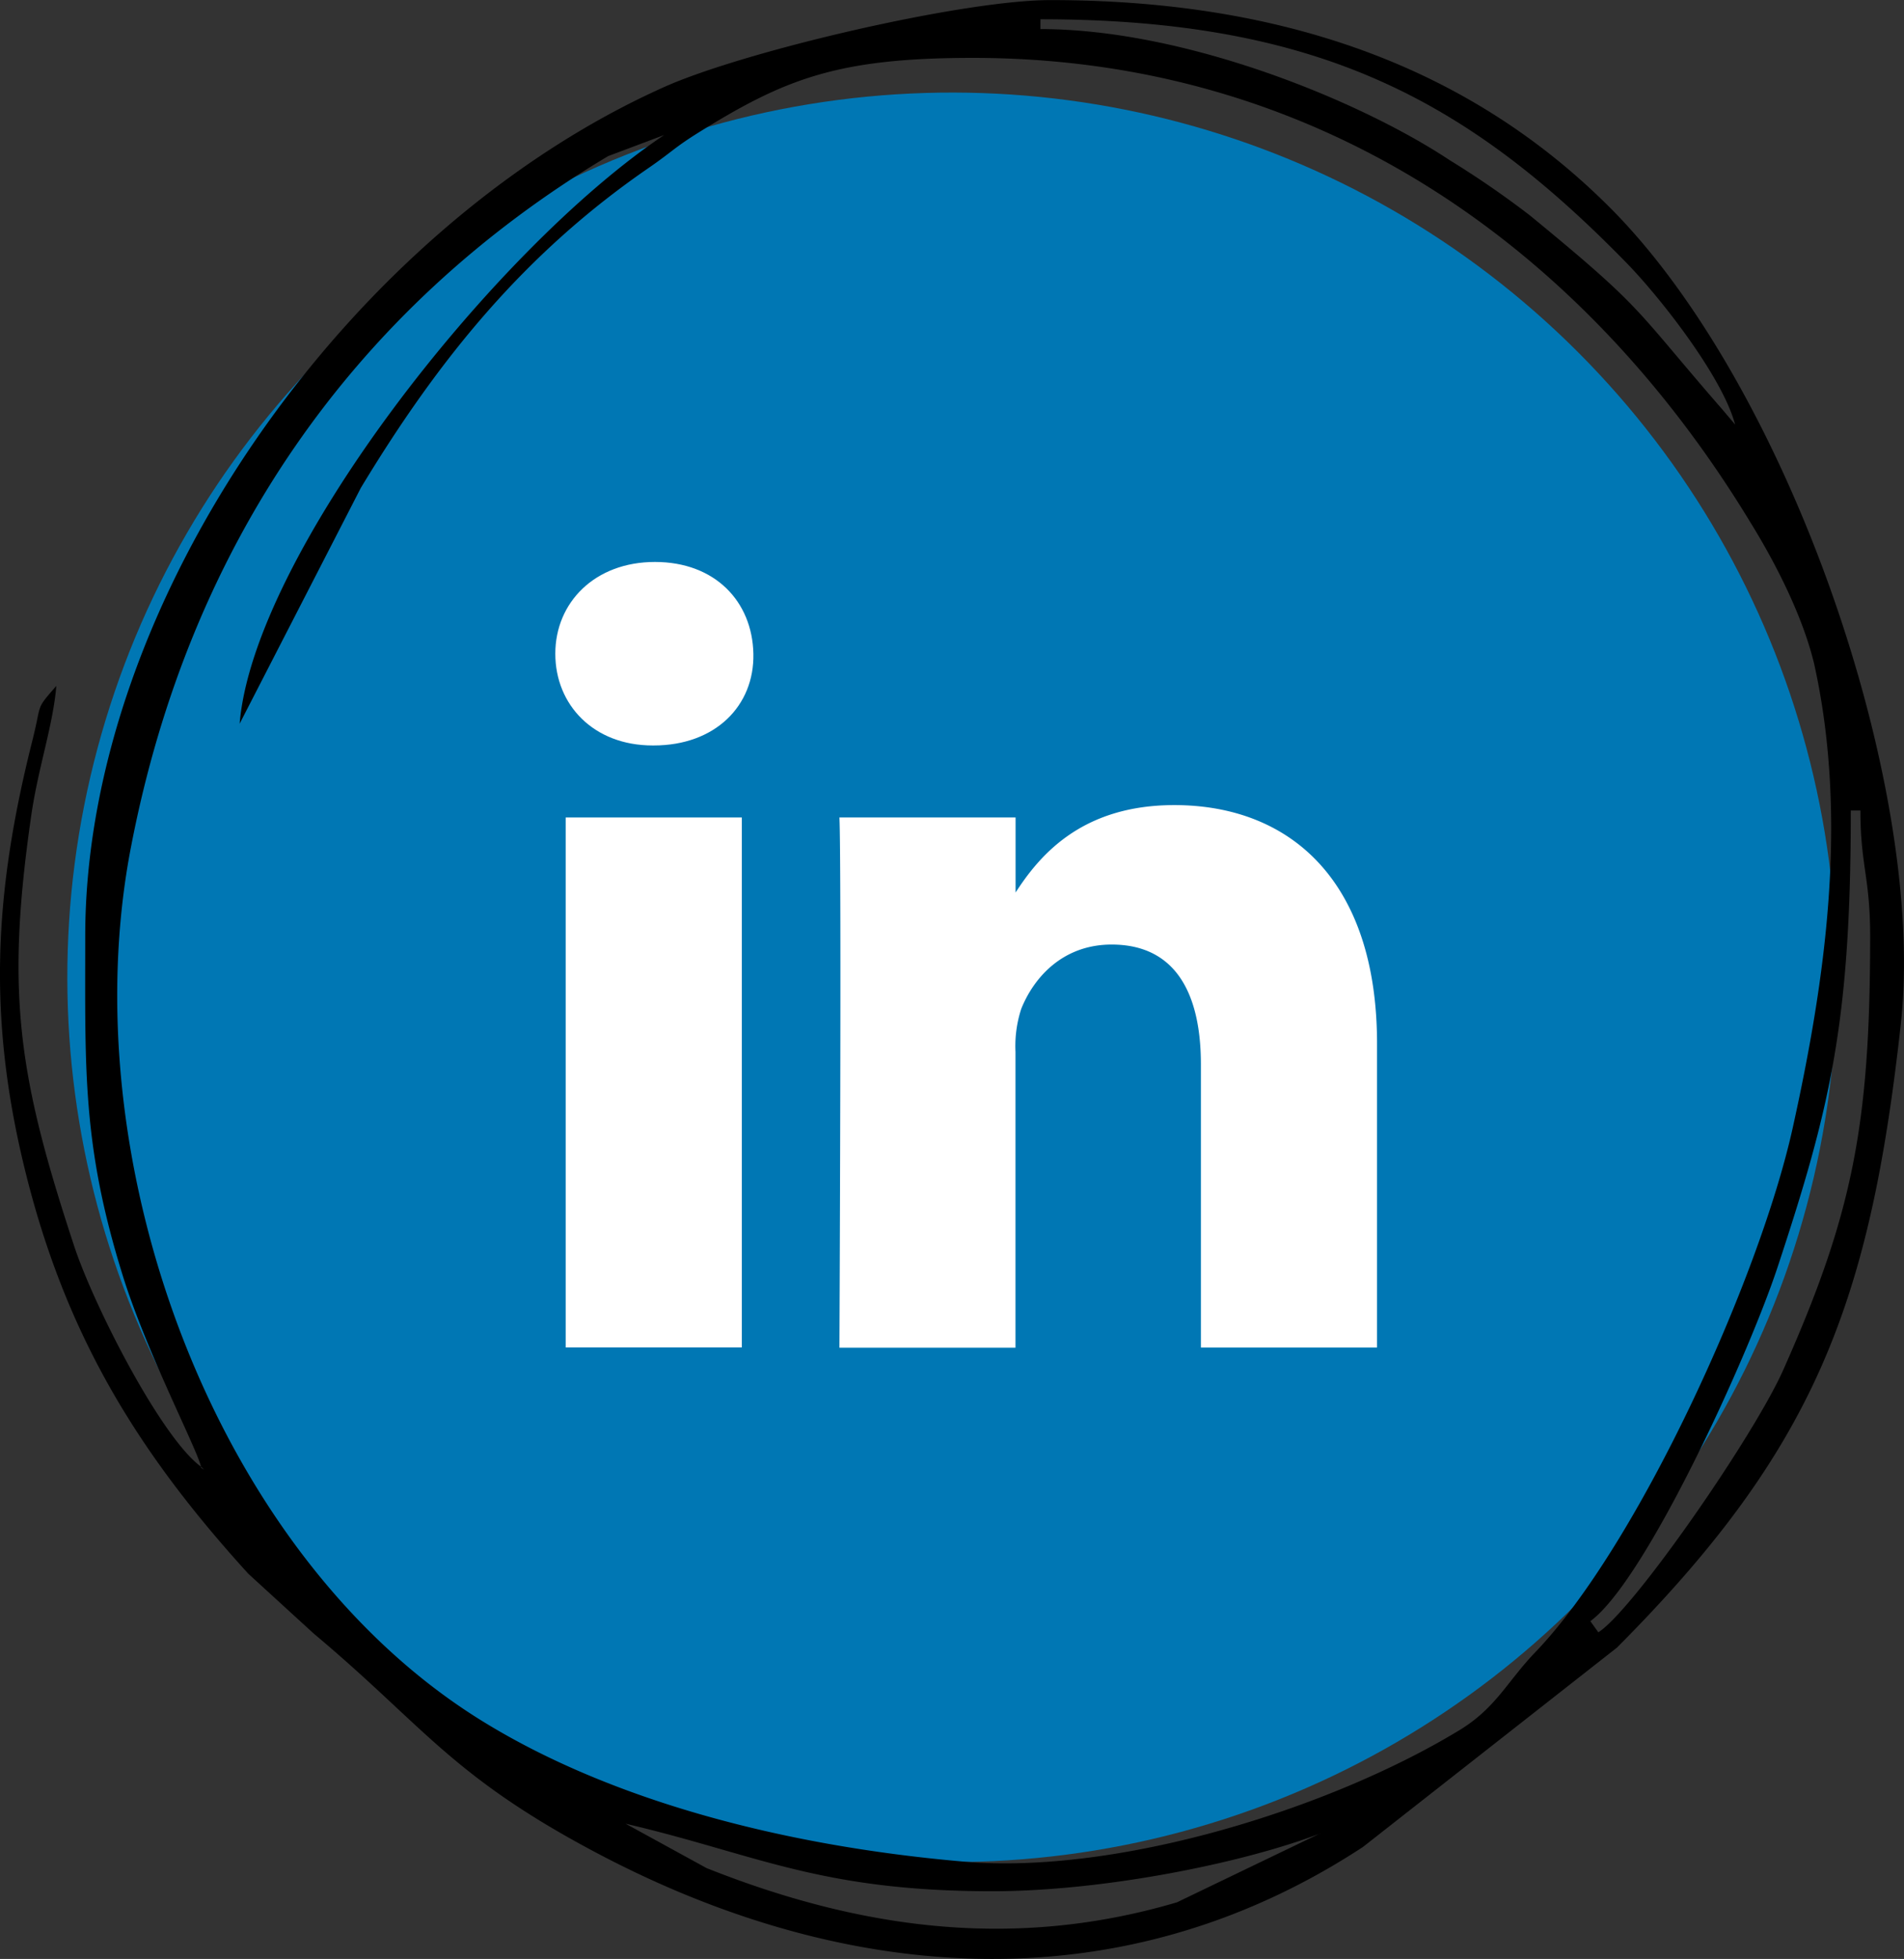
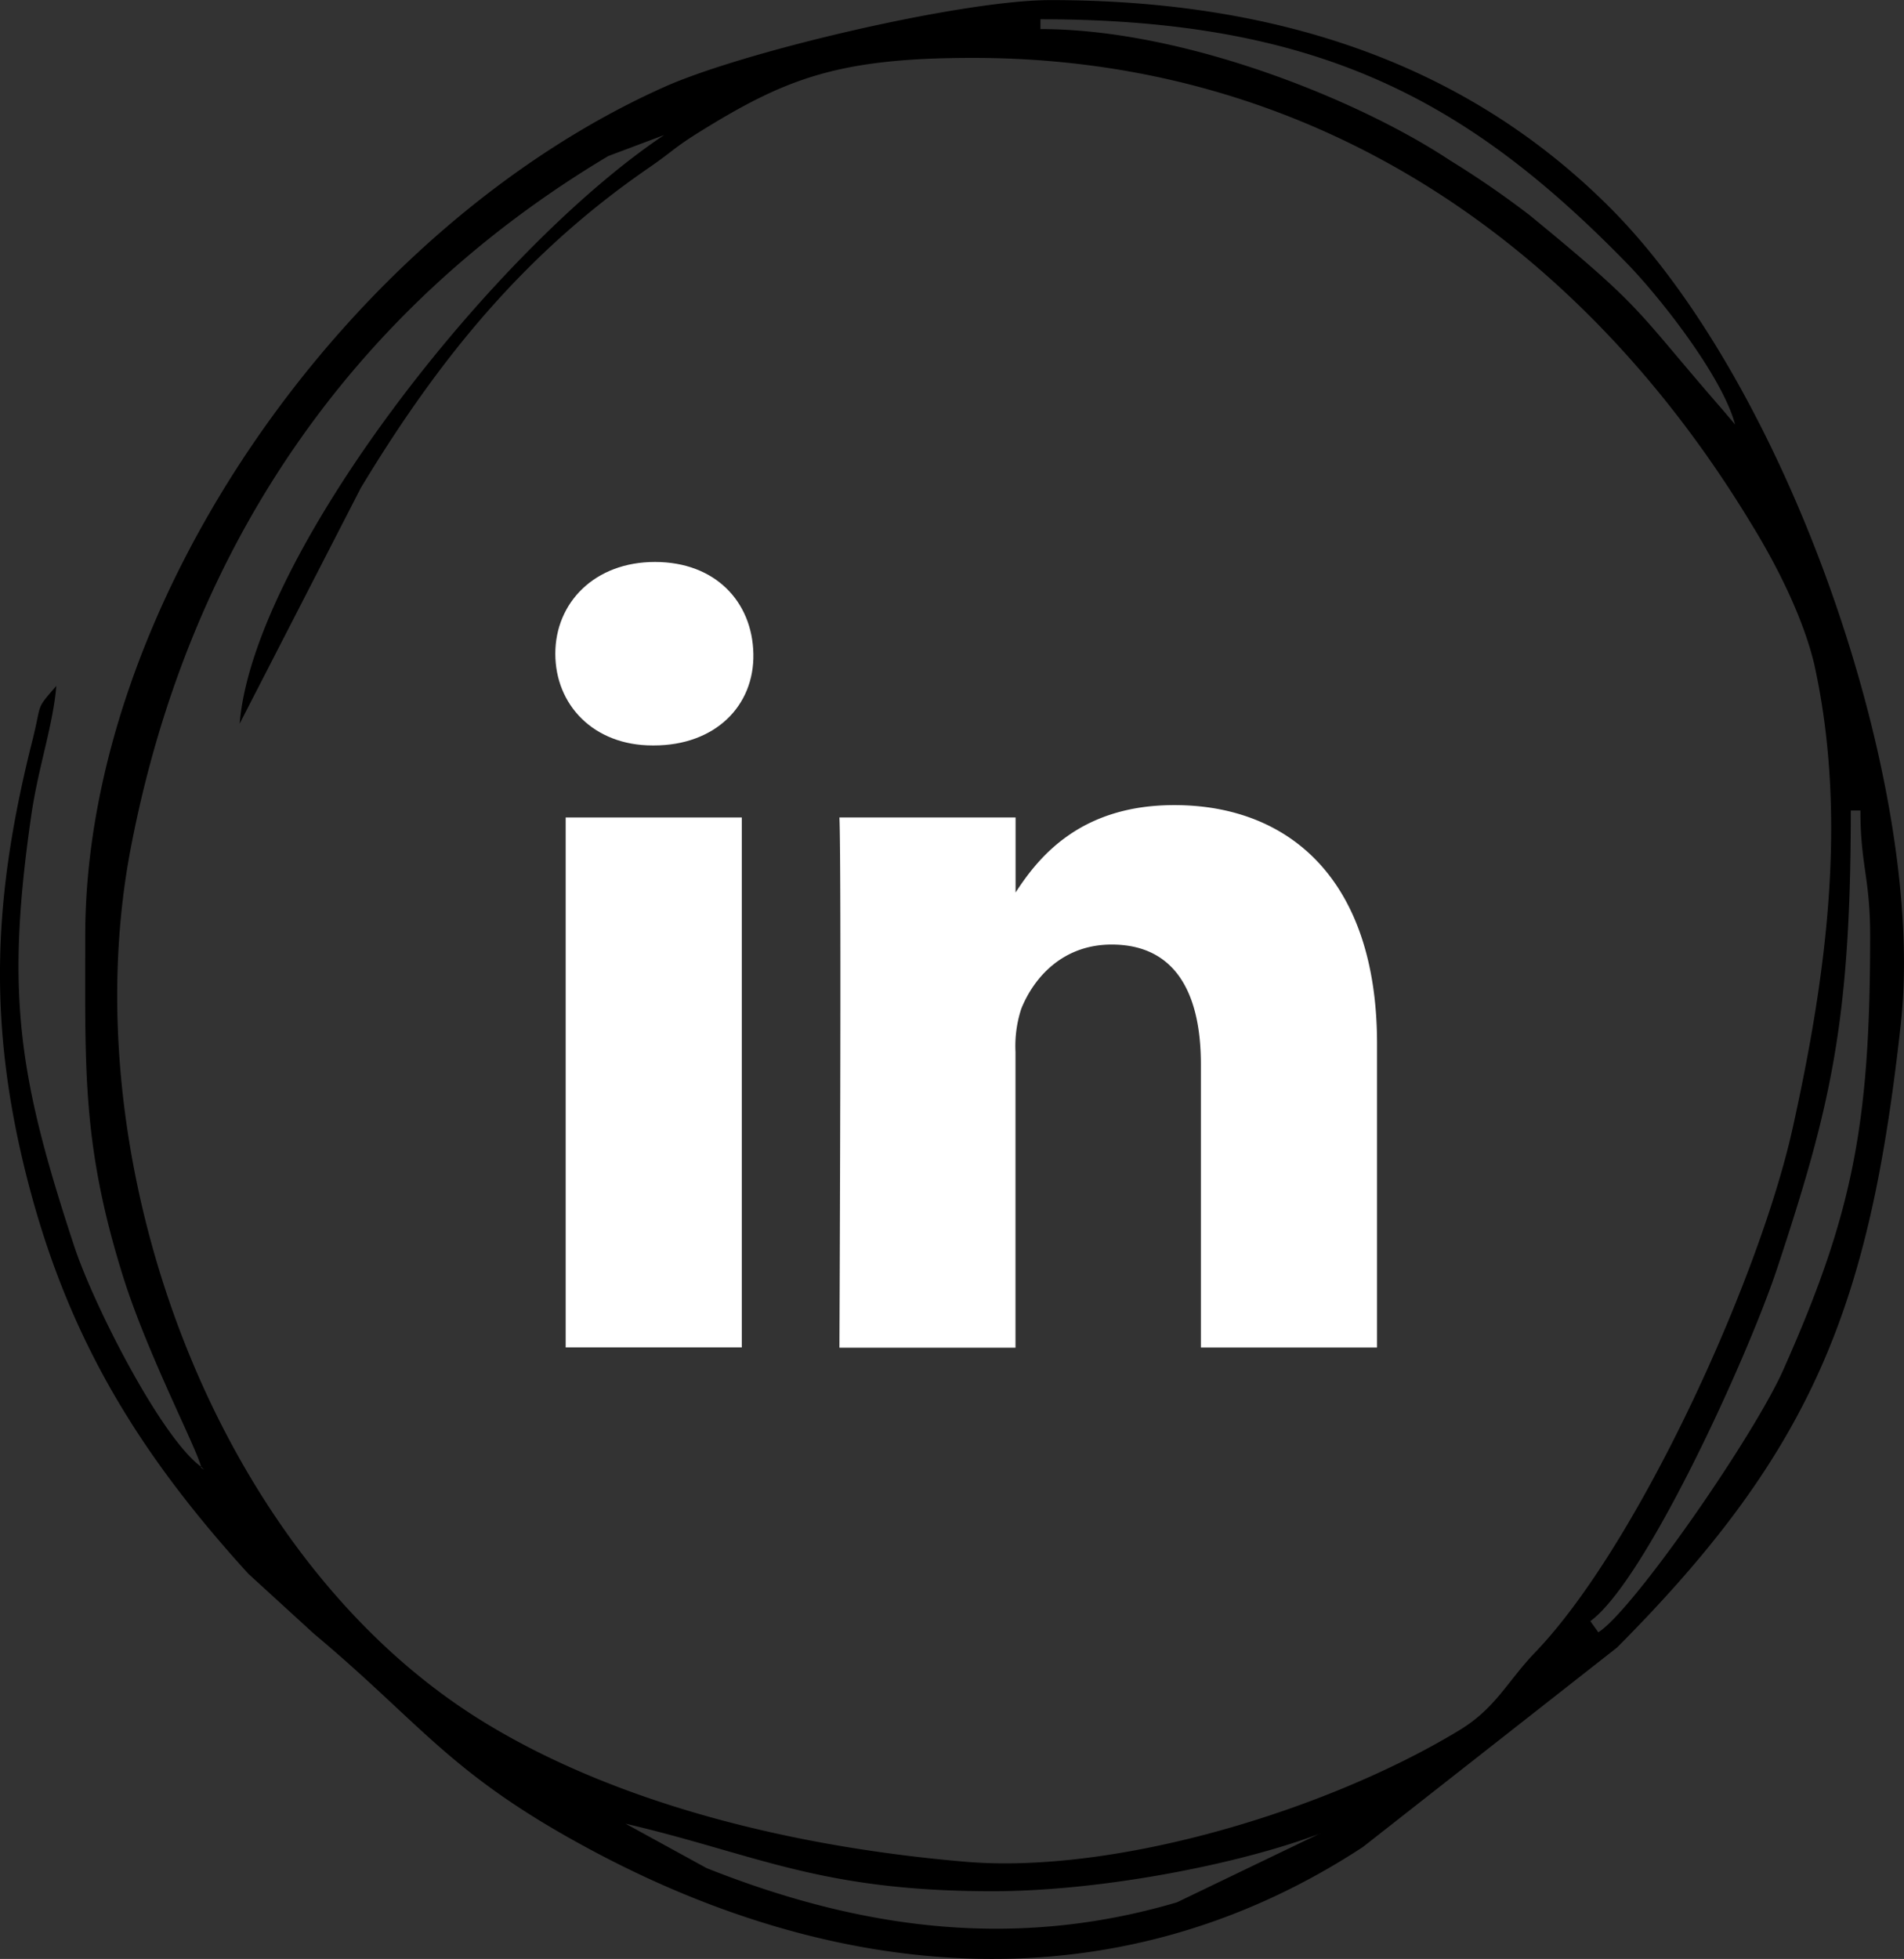
<svg xmlns="http://www.w3.org/2000/svg" id="Layer_1" data-name="Layer 1" viewBox="0 0 207.54 213.51">
  <rect x="0" y="0" width="207.54" height="213.51" fill="#333333" stroke="none" />
  <defs>
    <style>.cls-1{fill:#0077b4;}.cls-2,.cls-3{fill:#fff;}.cls-2,.cls-4{fill-rule:evenodd;}</style>
  </defs>
-   <circle class="cls-1" cx="104.27" cy="107.51" r="96.43" transform="translate(-45.98 104.23) rotate(-45)" />
  <path class="cls-2" d="M92,90.09h19.2v8.18c2.55-3.94,7.11-9.53,17.3-9.53,12.63,0,22.1,8.25,22.1,26v33.12H131.4V117c0-7.76-2.78-13.06-9.73-13.06-5.31,0-8.47,3.57-9.85,7a13.1,13.1,0,0,0-.63,4.69v32.25H92S92.24,95.51,92,90.09Z" transform="translate(-0.5 -0.99)" />
  <rect class="cls-3" x="61.66" y="89.1" width="19.2" height="57.76" />
  <path class="cls-2" d="M71.89,62.24c6.57,0,10.61,4.32,10.73,10s-4.16,10-10.86,10h-.12c-6.45,0-10.61-4.43-10.61-10S65.32,62.24,71.89,62.24Z" transform="translate(-0.5 -0.99)" />
  <path class="cls-4" d="M144.41,200.81l-15.62,7.52c-17.74,5.24-34.55,2.92-51.27-3.73l-8.83-4.84c14.24,3.32,21.11,7.36,40,7.36,11.95,0,27.12-3,35.76-6.31Zm29.45-23.13c6.06-4.45,17.21-28.93,20.38-38.52,5.78-17.5,8-26.75,8-49.83h1.05c0,6,1.06,7.28,1.06,13.67,0,20.45-1.86,30.22-9.48,47.32-3.24,7.27-16.4,26.23-20.15,28.58l-.87-1.22ZM22.41,160.85l.32.31s-.42-.21-.32-.31ZM113.91,3.09c30.29,0,46.59,8.83,63.89,26.56,3.72,3.82,10.44,12.4,11.83,17.61l-1.44-1.7L187.7,45c-9.19-10.61-8-10.33-20.46-20.55a101.38,101.38,0,0,0-8.72-6c-9.78-6.49-28.84-14.29-44.61-14.29v-1ZM39.83,54.17,26.62,79.87c1.52-18.33,27.55-51.62,46.27-64.16L66.8,18c-27.93,16.68-45.69,42.56-52,75.19-6.64,34.06,8.87,77,37.94,95.18,13.75,8.6,32.56,13.78,52.89,15.53,16.5,1.42,39.65-5.65,53.93-14.32,4-2.42,5.23-5.33,8.3-8.52,11.14-11.6,24.4-40.63,28.05-57.14,3.57-16.12,6.08-33.65,2.34-50.56C197,68.12,194,62.31,191.41,58.11,172.88,27.48,143.71,7.3,106.55,7.3c-14.69,0-20.44,2.26-29.8,8.07-2.77,1.72-2.85,2.06-5.54,3.92-13.55,9.32-22.9,20.84-31.38,34.88ZM9.79,103c0,14.54-.35,22.74,4.07,36.95,2.63,8.48,8.08,18.87,8.55,20.9-4.36-3.2-11.67-17.54-13.81-24-6.11-18.53-7.5-27.58-4.69-47,.77-5.29,2.37-9.77,2.73-14.1-2.32,2.66-1.56,1.77-2.58,5.83-4.24,16.79-5,30.58-.61,47.84C7.93,147,15.74,159.52,27.57,172.52l7.14,6.53C46.59,189,49.5,194.34,64.83,202.57c27.16,14.6,57.47,17.26,84.23-.27l27.69-21.73c21.65-21.73,27.59-37.64,30.94-67.95,2.85-25.67-12.21-69.78-32-89.3C159.74,7.53,139,1,115,1c-9.61,0-33.36,5.57-42.07,9.46C38.56,25.82,9.79,66.46,9.79,103Z" transform="translate(-0.5 -0.99)" />
</svg>